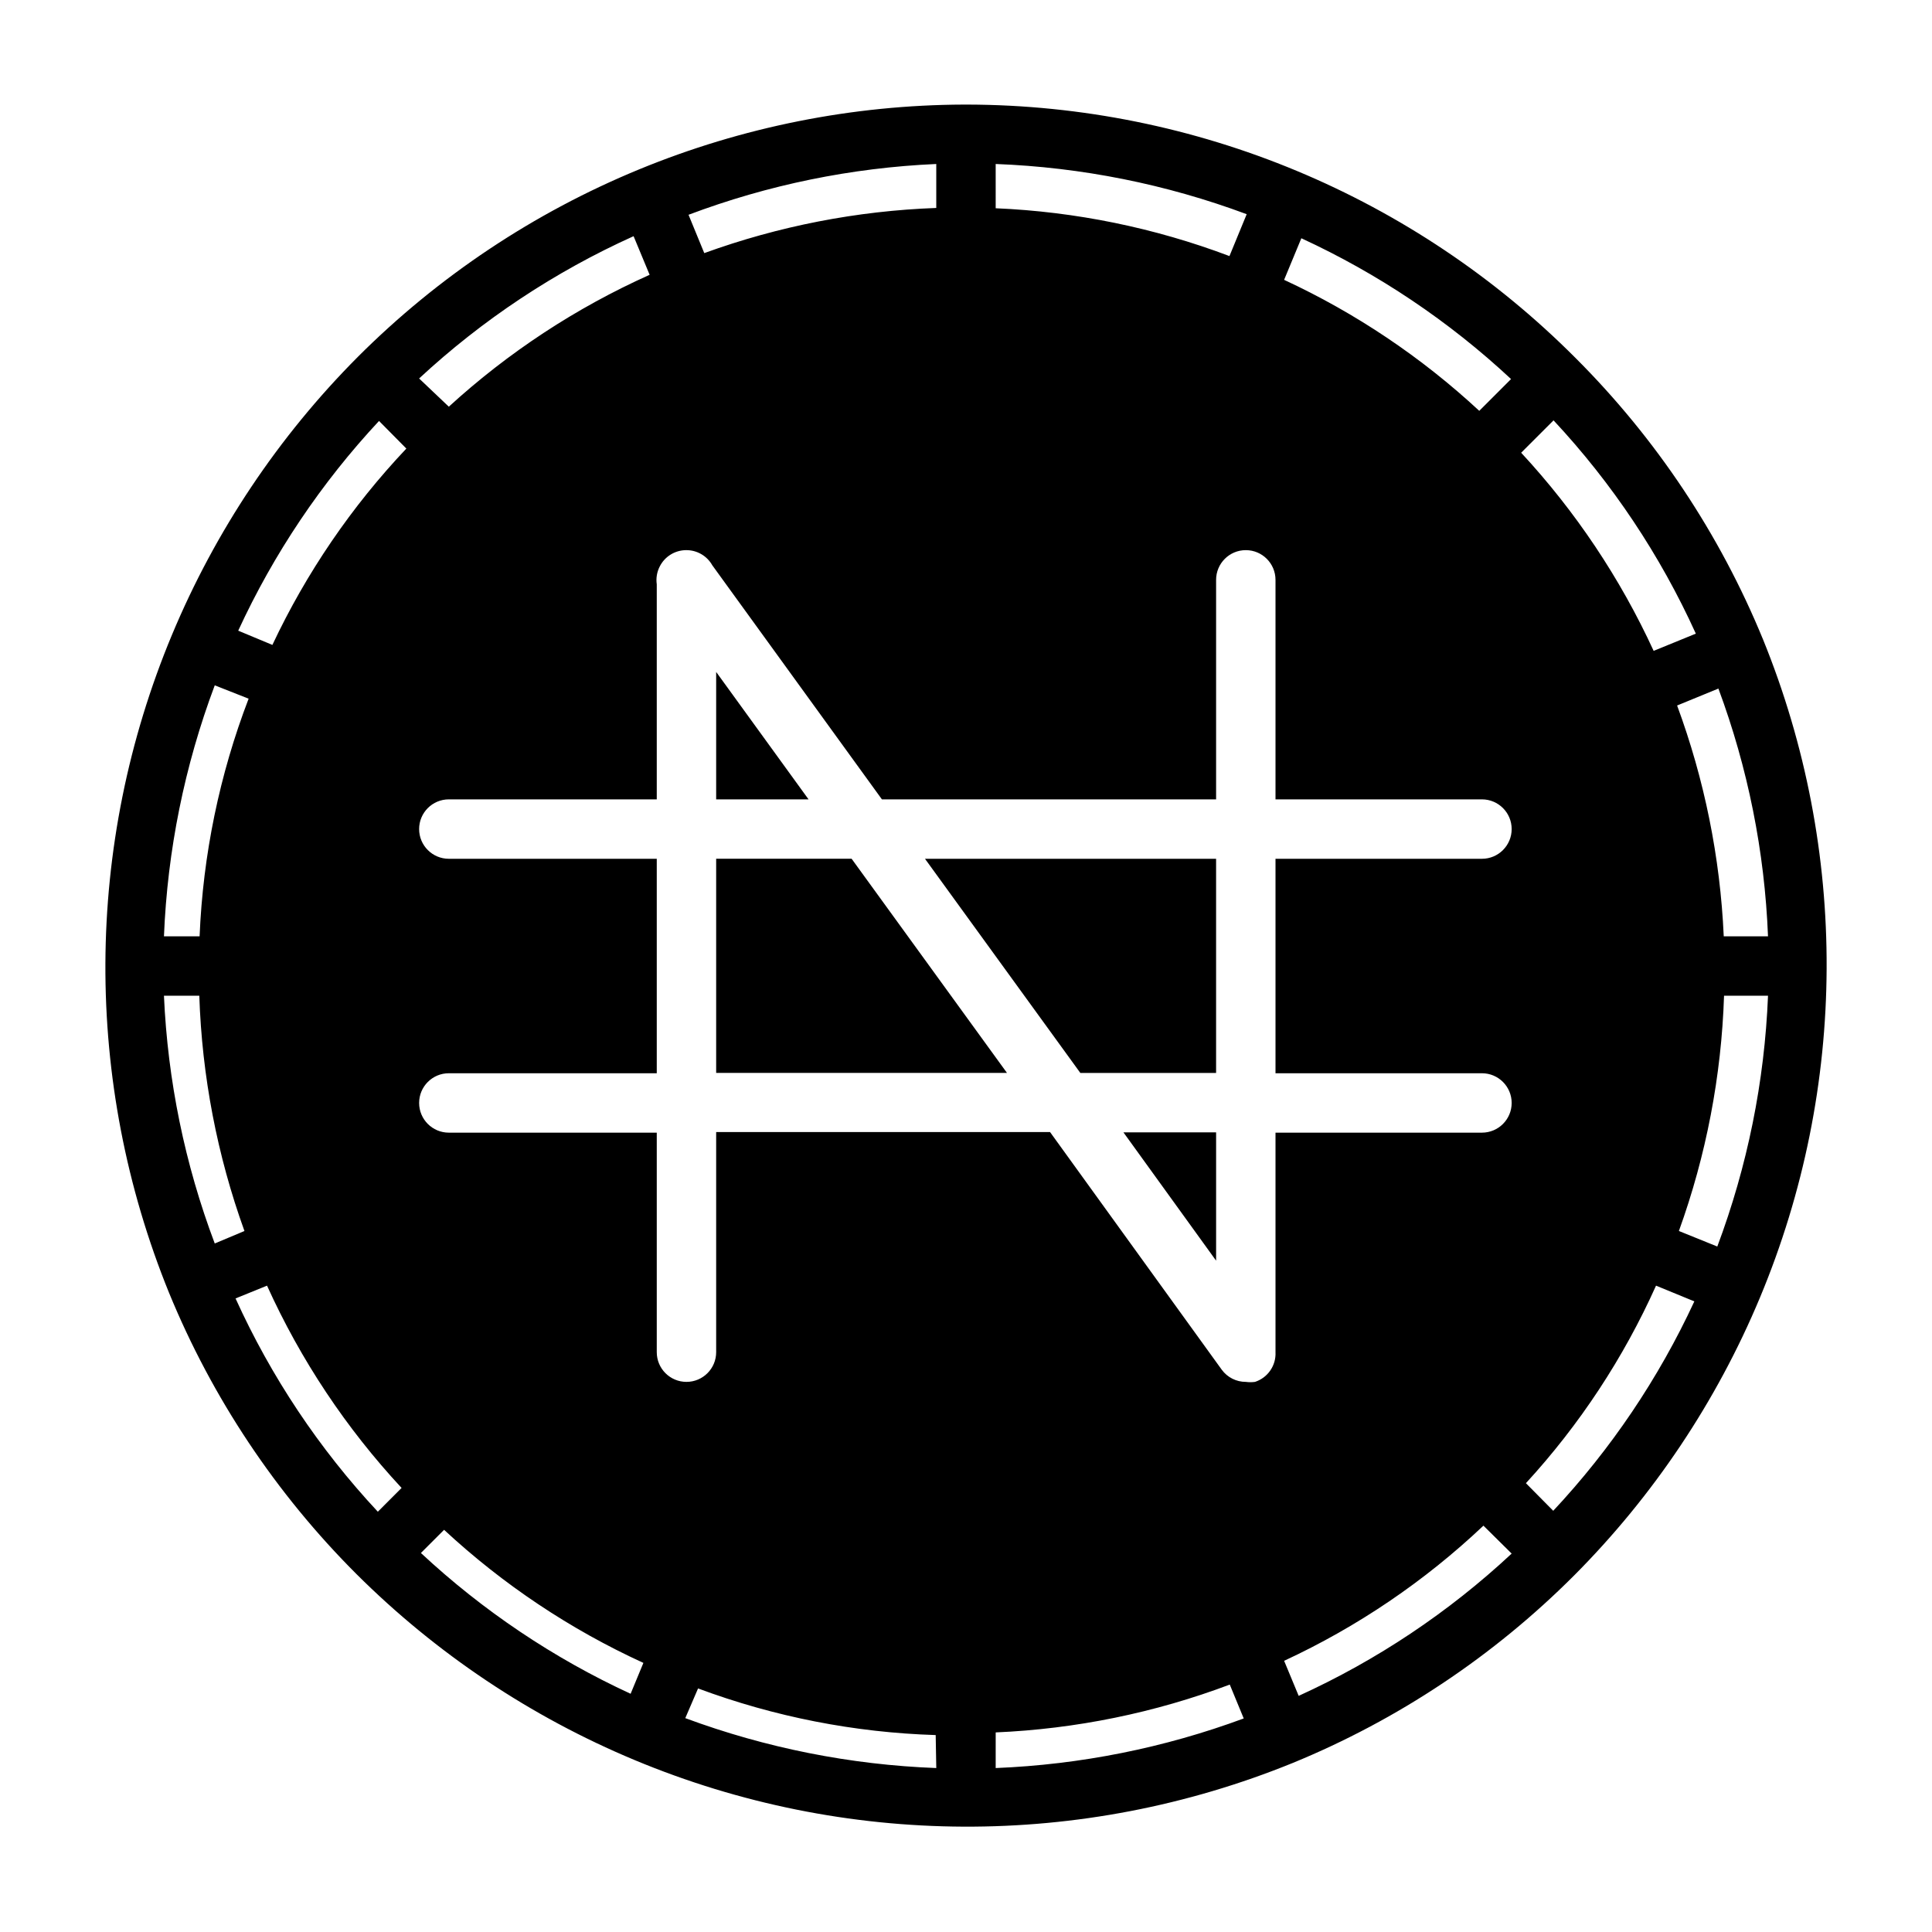
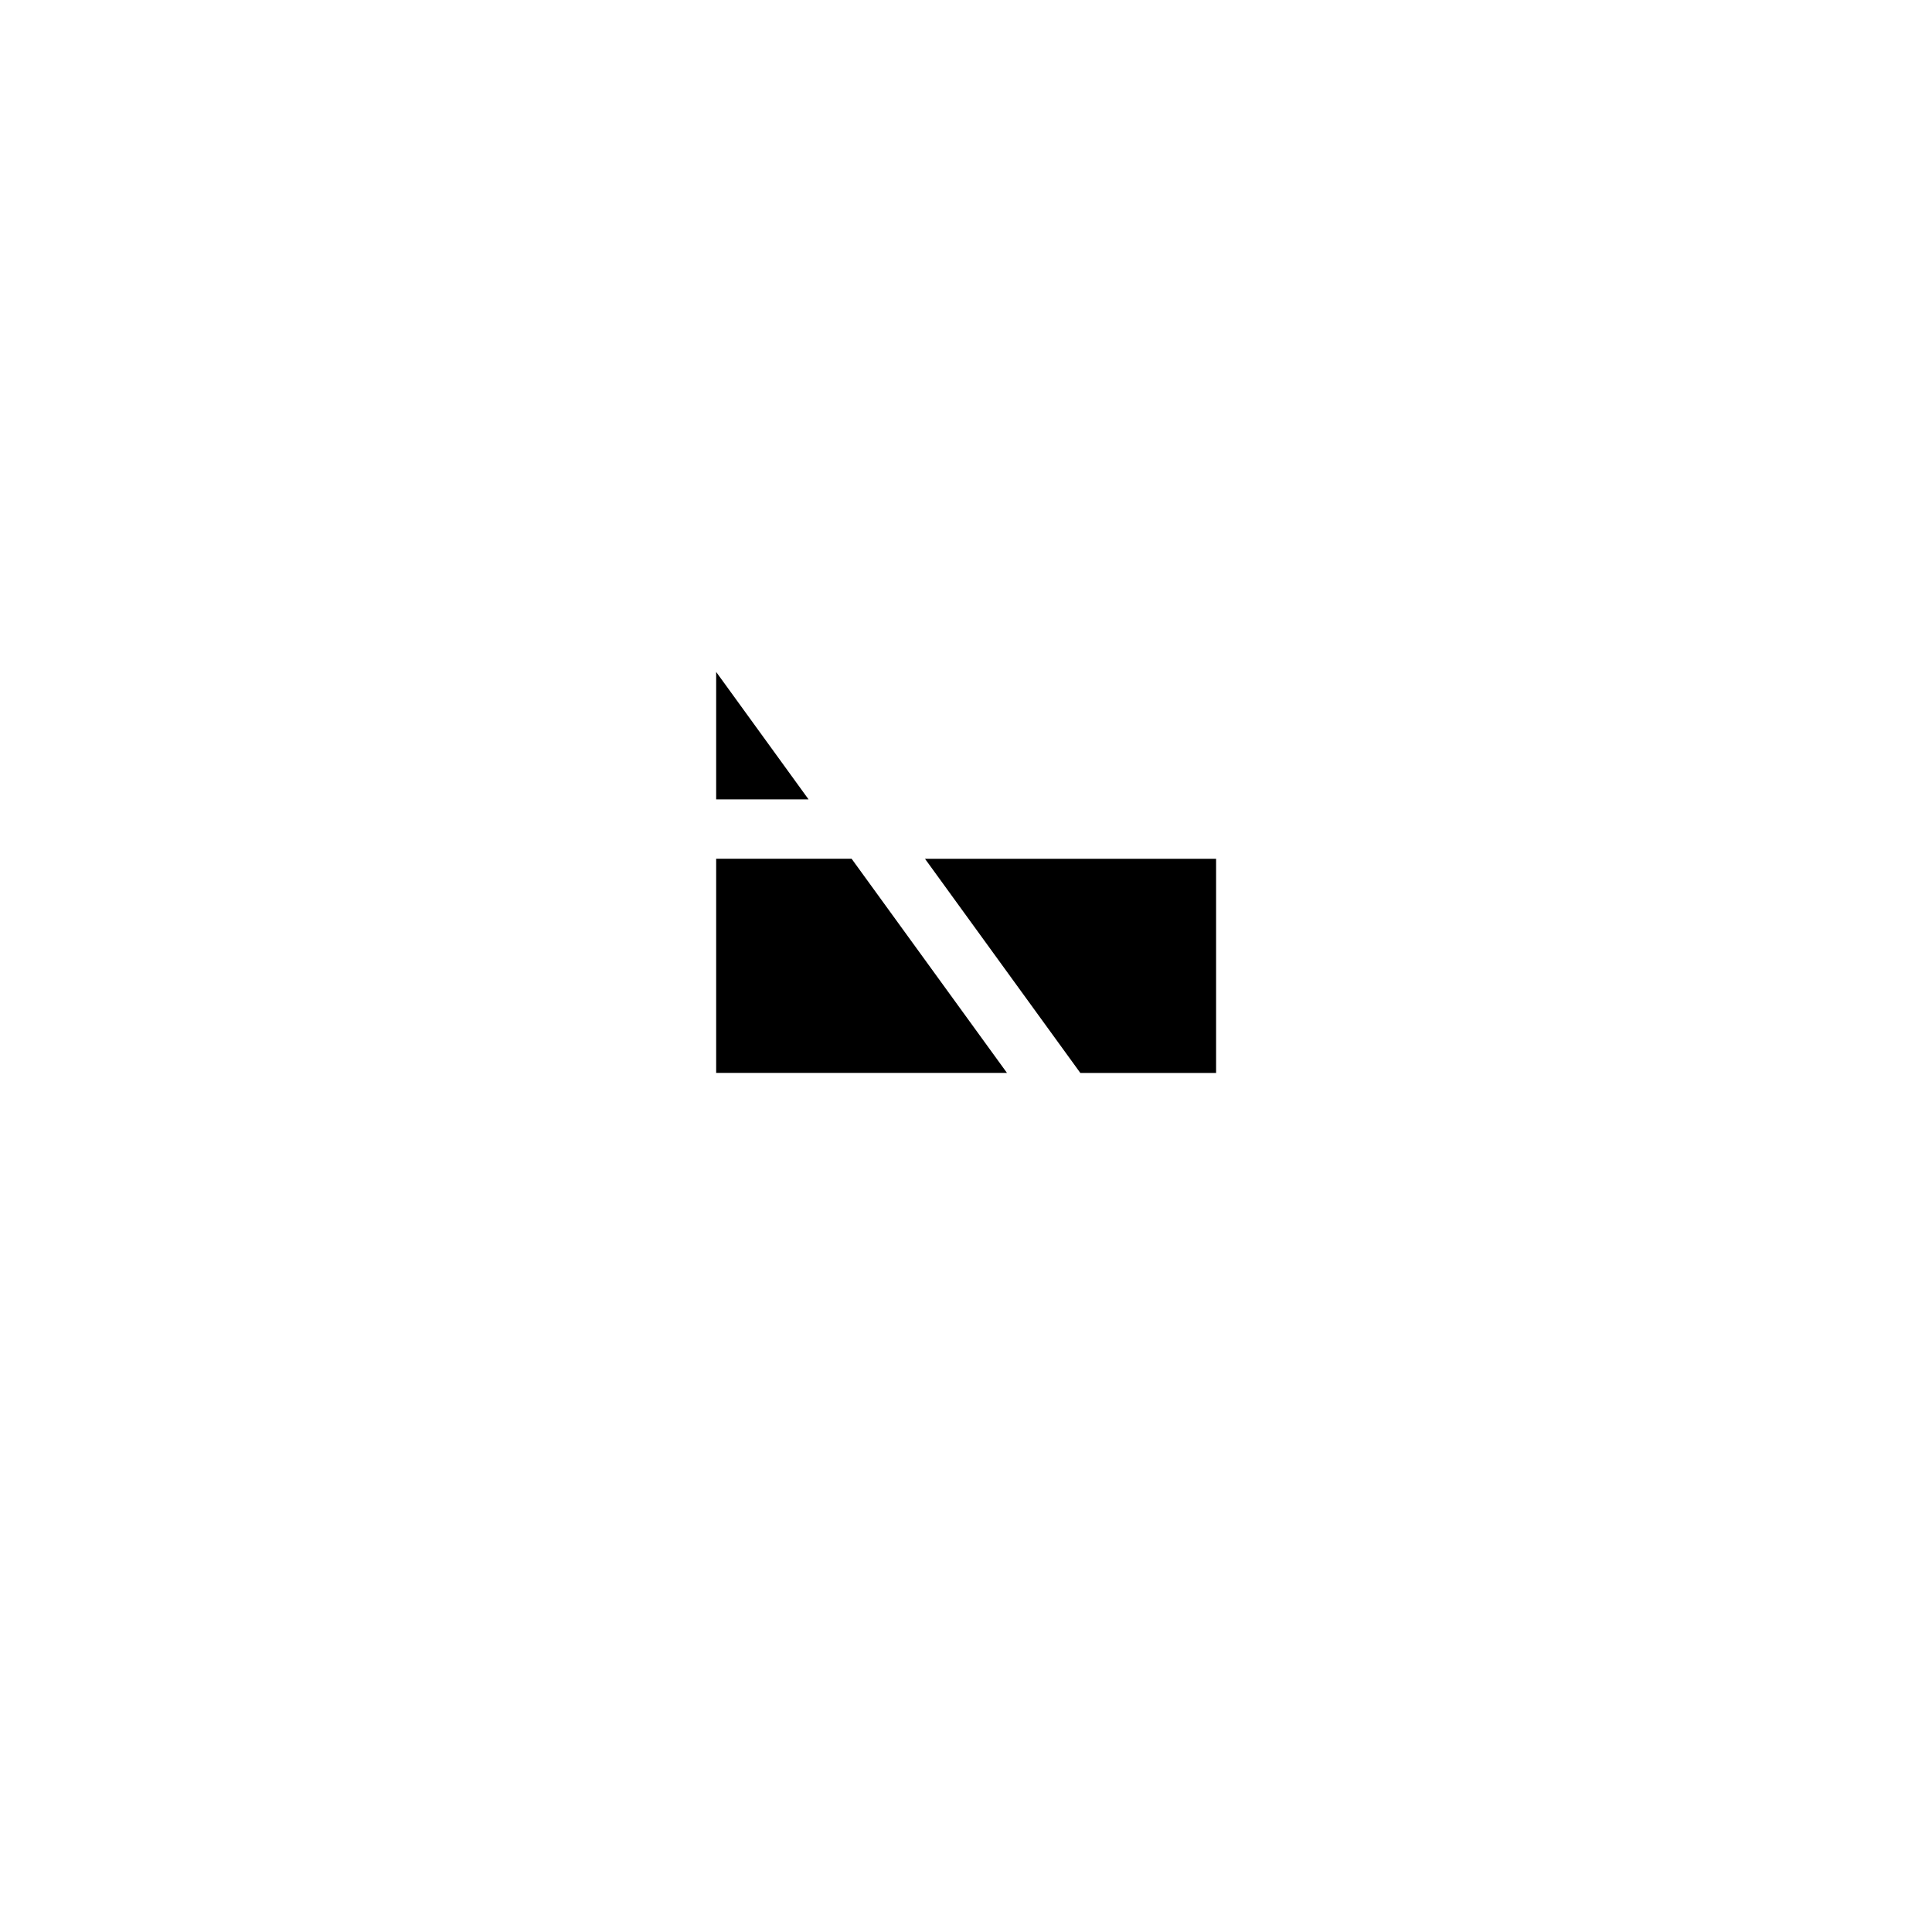
<svg xmlns="http://www.w3.org/2000/svg" fill="#000000" width="800px" height="800px" version="1.1" viewBox="144 144 512 512">
  <g>
-     <path d="m611.2 313.41c-11.449-27.898-28.336-53.238-49.672-74.547-42.695-42.848-100.65-67-161.14-67.148h-0.945 0.004c-29.523 0.102-58.742 5.93-86.043 17.16-27.887 11.473-53.223 28.355-74.547 49.672-21.055 21.129-37.793 46.156-49.281 73.684-23.254 55.742-23.535 118.41-0.785 174.36 11.449 27.898 28.336 53.238 49.672 74.551 21.129 21.051 46.156 37.789 73.684 49.277 55.762 23.277 118.47 23.559 174.44 0.785 27.898-11.449 53.238-28.336 74.551-49.672 21.051-21.129 37.789-46.156 49.277-73.68 23.277-55.766 23.559-118.47 0.785-174.45zm1.34 78.719h-11.73c-0.938-20.902-5.109-41.535-12.359-61.164l10.941-4.488h0.004c7.82 21.055 12.258 43.211 13.145 65.652zm-123.67-184.99c20.391 9.406 39.152 22 55.574 37.316l-8.422 8.422c-15.316-14.211-32.766-25.926-51.719-34.715zm-81.004-19.68c22.738 0.863 45.195 5.356 66.52 13.305l-4.566 11.098c-19.844-7.492-40.758-11.773-61.953-12.672zm-15.746 0v11.652c-20.988 0.762-41.734 4.797-61.48 11.965l-4.172-10.156c21.035-7.93 43.195-12.473 65.652-13.461zm-191.21 138.16 8.977 3.539c-7.723 20.148-12.109 41.422-12.992 62.977h-9.445c0.914-22.746 5.461-45.203 13.461-66.516zm-13.461 82.262h9.367c0.699 21.281 4.734 42.32 11.965 62.348l-7.871 3.305c-7.93-21.035-12.473-43.195-13.461-65.652zm56.68 136.74c-15.555-16.668-28.289-35.762-37.707-56.523l8.344-3.387v0.004c8.91 19.68 20.953 37.785 35.66 53.605zm-27.945-229.71-9.055-3.777c9.406-20.395 22-39.152 37.316-55.578l7.242 7.32c-14.52 15.352-26.504 32.918-35.504 52.035zm95.723-108.32 4.25 10.234c-19.488 8.738-37.453 20.539-53.215 34.953l-7.871-7.477v-0.004c16.777-15.566 35.973-28.301 56.836-37.707zm-0.789 386.28h0.004c-20.395-9.406-39.152-22-55.578-37.312l6.141-6.141c15.617 14.492 33.445 26.398 52.82 35.266zm81.004 19.68c-22.73-0.859-45.184-5.324-66.516-13.227l3.387-7.871h-0.004c20.18 7.516 41.453 11.691 62.977 12.359zm15.742 0 0.004-9.445c21.219-0.91 42.156-5.188 62.031-12.676l3.699 8.973v0.004c-21.086 7.805-43.266 12.238-65.73 13.145zm74.156-110.21c0.176 3.547-2.051 6.773-5.43 7.871-0.809 0.113-1.633 0.113-2.441 0-2.519 0.008-4.891-1.195-6.375-3.227l-45.5-62.977h-88.484v58.332c0 4.348-3.523 7.871-7.871 7.871s-7.871-3.523-7.871-7.871v-58.176h-55.105c-4.348 0-7.871-3.523-7.871-7.871 0-4.348 3.523-7.871 7.871-7.871h55.105v-56.836h-55.105c-4.348 0-7.871-3.527-7.871-7.875 0-4.348 3.523-7.871 7.871-7.871h55.105v-56.992c-0.234-1.617 0.039-3.269 0.789-4.723 1.332-2.648 4.039-4.32 7.004-4.332 2.867-0.023 5.523 1.516 6.926 4.016l44.949 62.031h88.562v-58.172c0-4.348 3.523-7.875 7.871-7.875s7.871 3.527 7.871 7.875v58.176h54.711v-0.004c4.348 0 7.875 3.523 7.875 7.871 0 4.348-3.527 7.875-7.875 7.875h-54.711v56.836h54.711c4.348 0 7.875 3.523 7.875 7.871 0 4.348-3.527 7.871-7.875 7.871h-54.711zm6.141 91.078-3.856-9.289c19.426-9.008 37.266-21.102 52.82-35.816l7.477 7.398h0.004c-16.656 15.535-35.715 28.27-56.445 37.707zm67.543-338.02c15.555 16.668 28.289 35.758 37.707 56.52l-11.18 4.566c-8.852-19.25-20.703-36.973-35.109-52.508zm0 289.06-7.32-7.398v-0.004c14.227-15.488 25.867-33.164 34.48-52.348l10.156 4.172h-0.004c-9.453 20.402-22.102 39.164-37.469 55.574zm43.531-70.062-10.312-4.172c7.231-20.027 11.27-41.066 11.965-62.348h11.652c-0.914 22.746-5.457 45.203-13.461 66.52z" />
    <path d="m333.79 371.58v56.754h77.07l-41.172-56.754z" />
    <path d="m333.79 322.07v33.77h24.484z" />
-     <path d="m466.28 478.09v-34.008h-24.562z" />
+     <path d="m466.28 478.09v-34.008z" />
    <path d="m430.3 428.34h35.977v-56.754h-77.145z" />
  </g>
</svg>